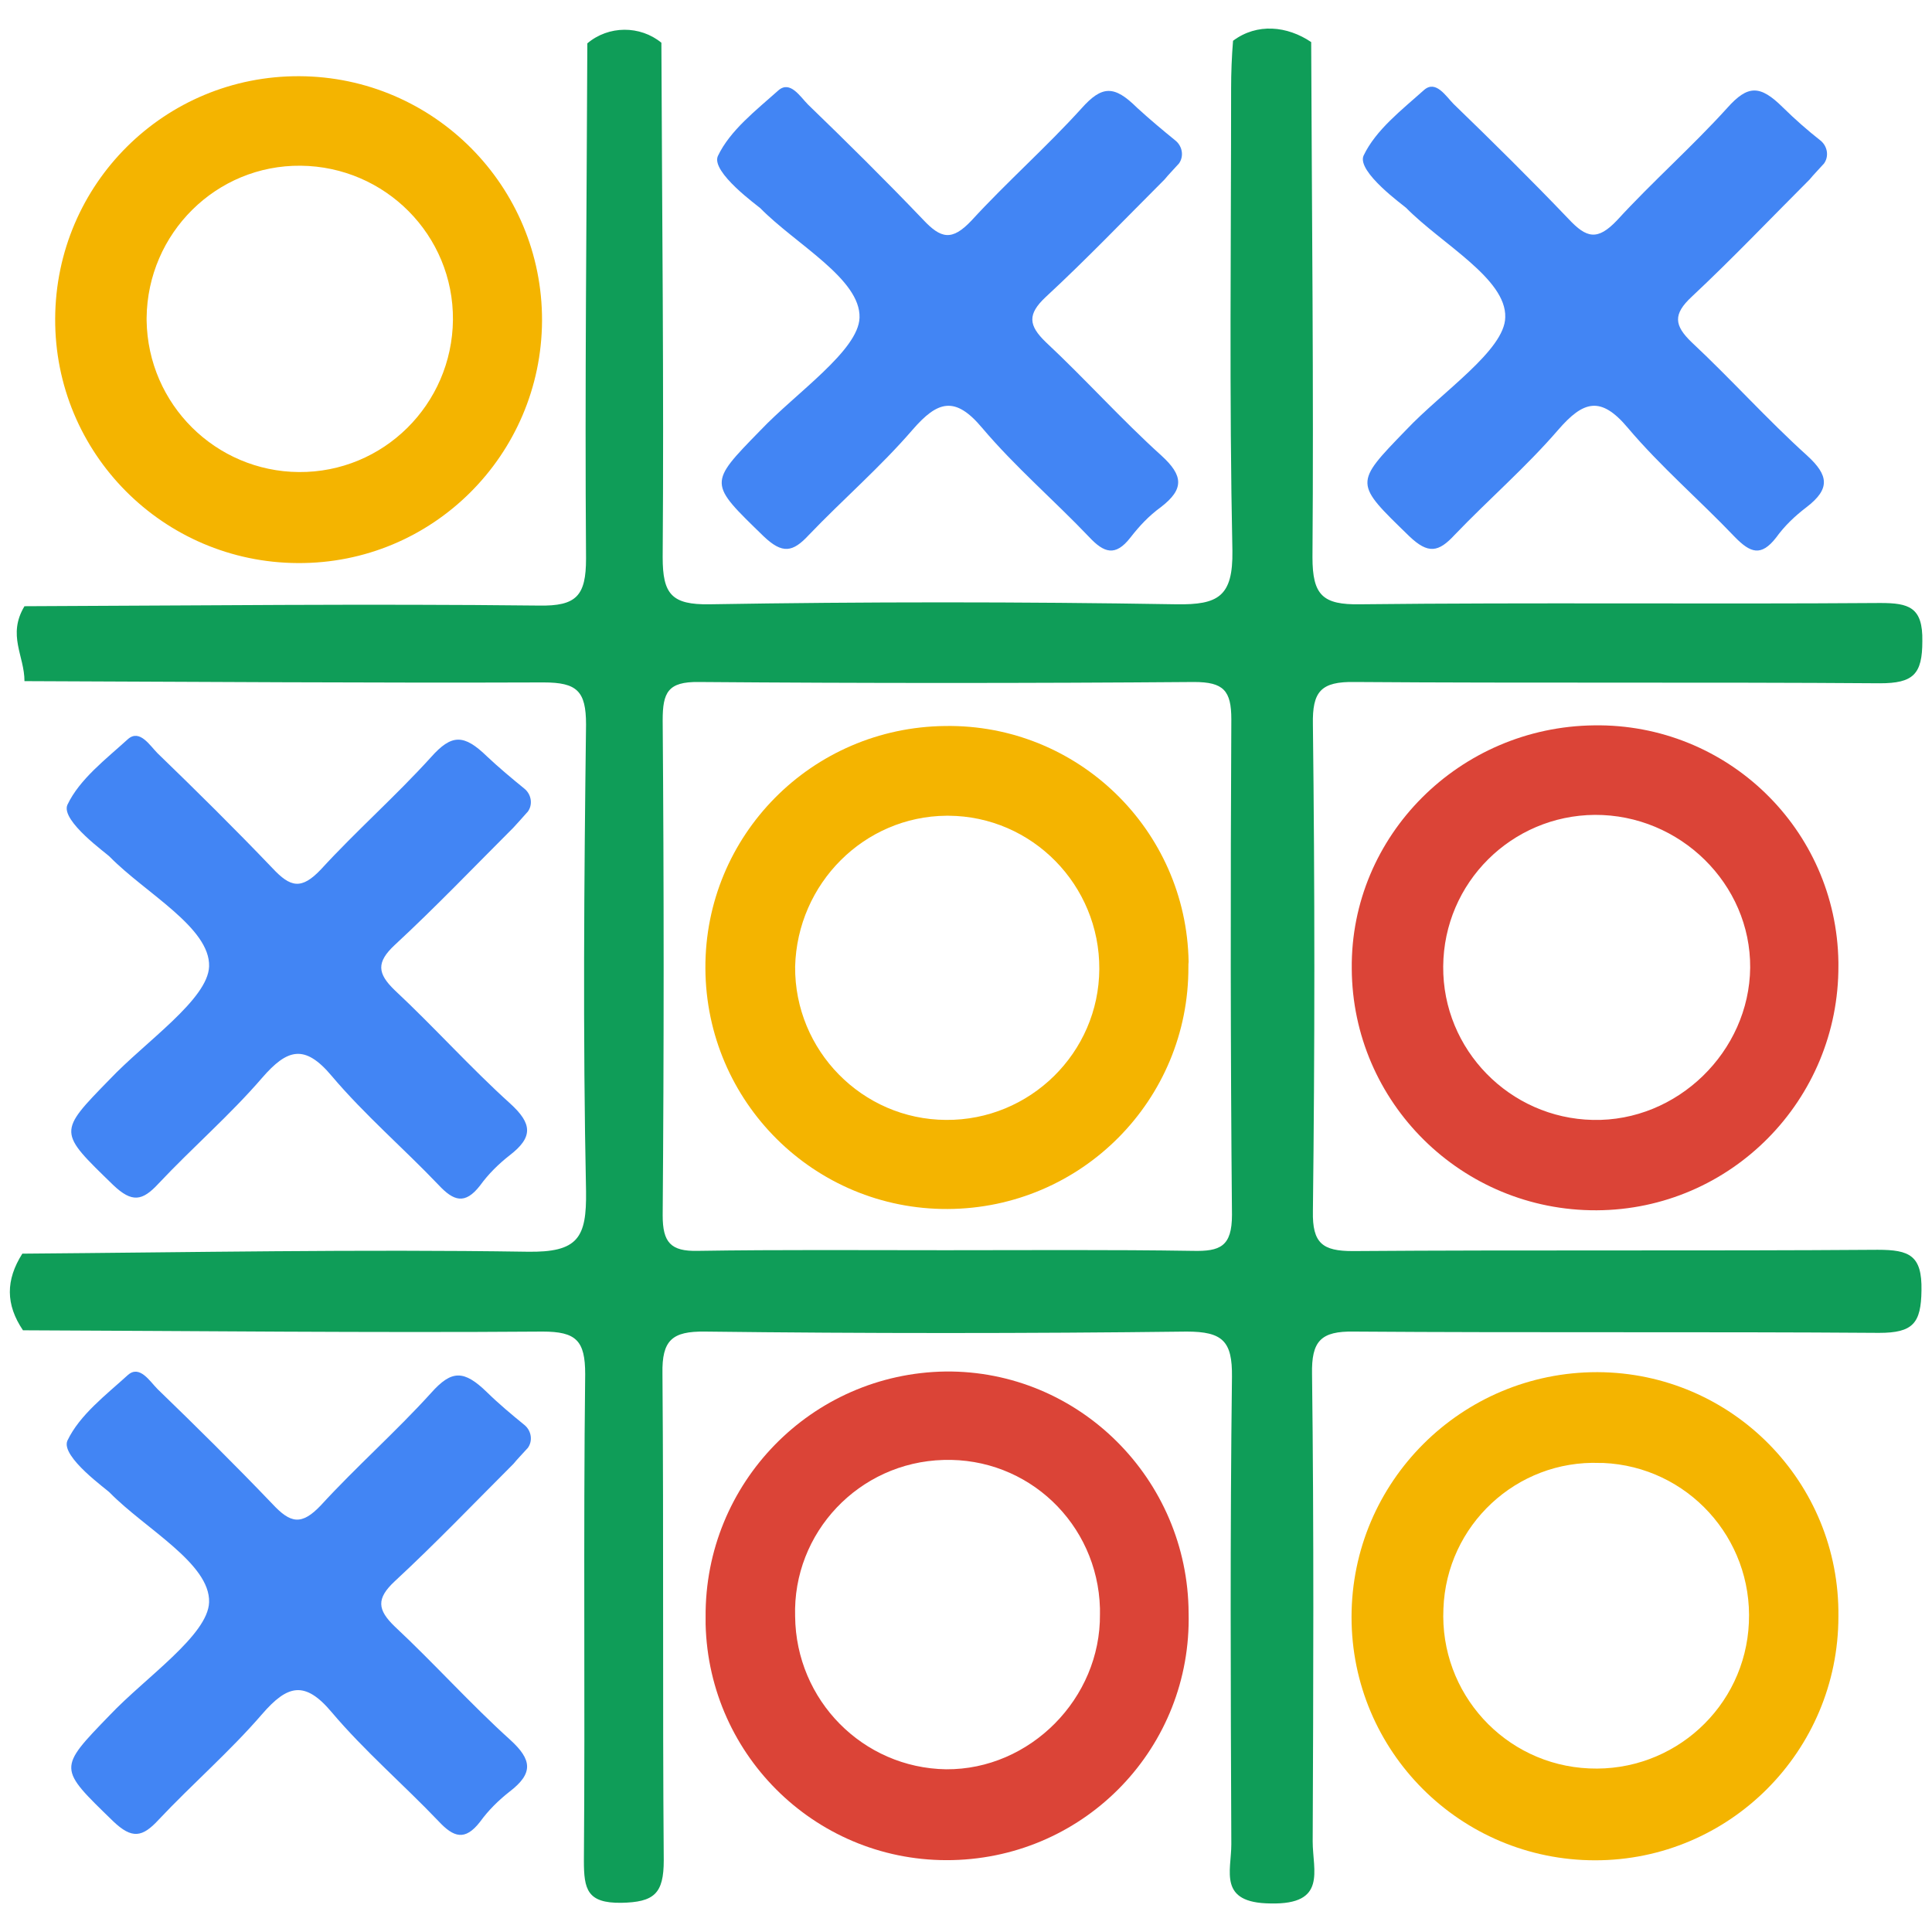
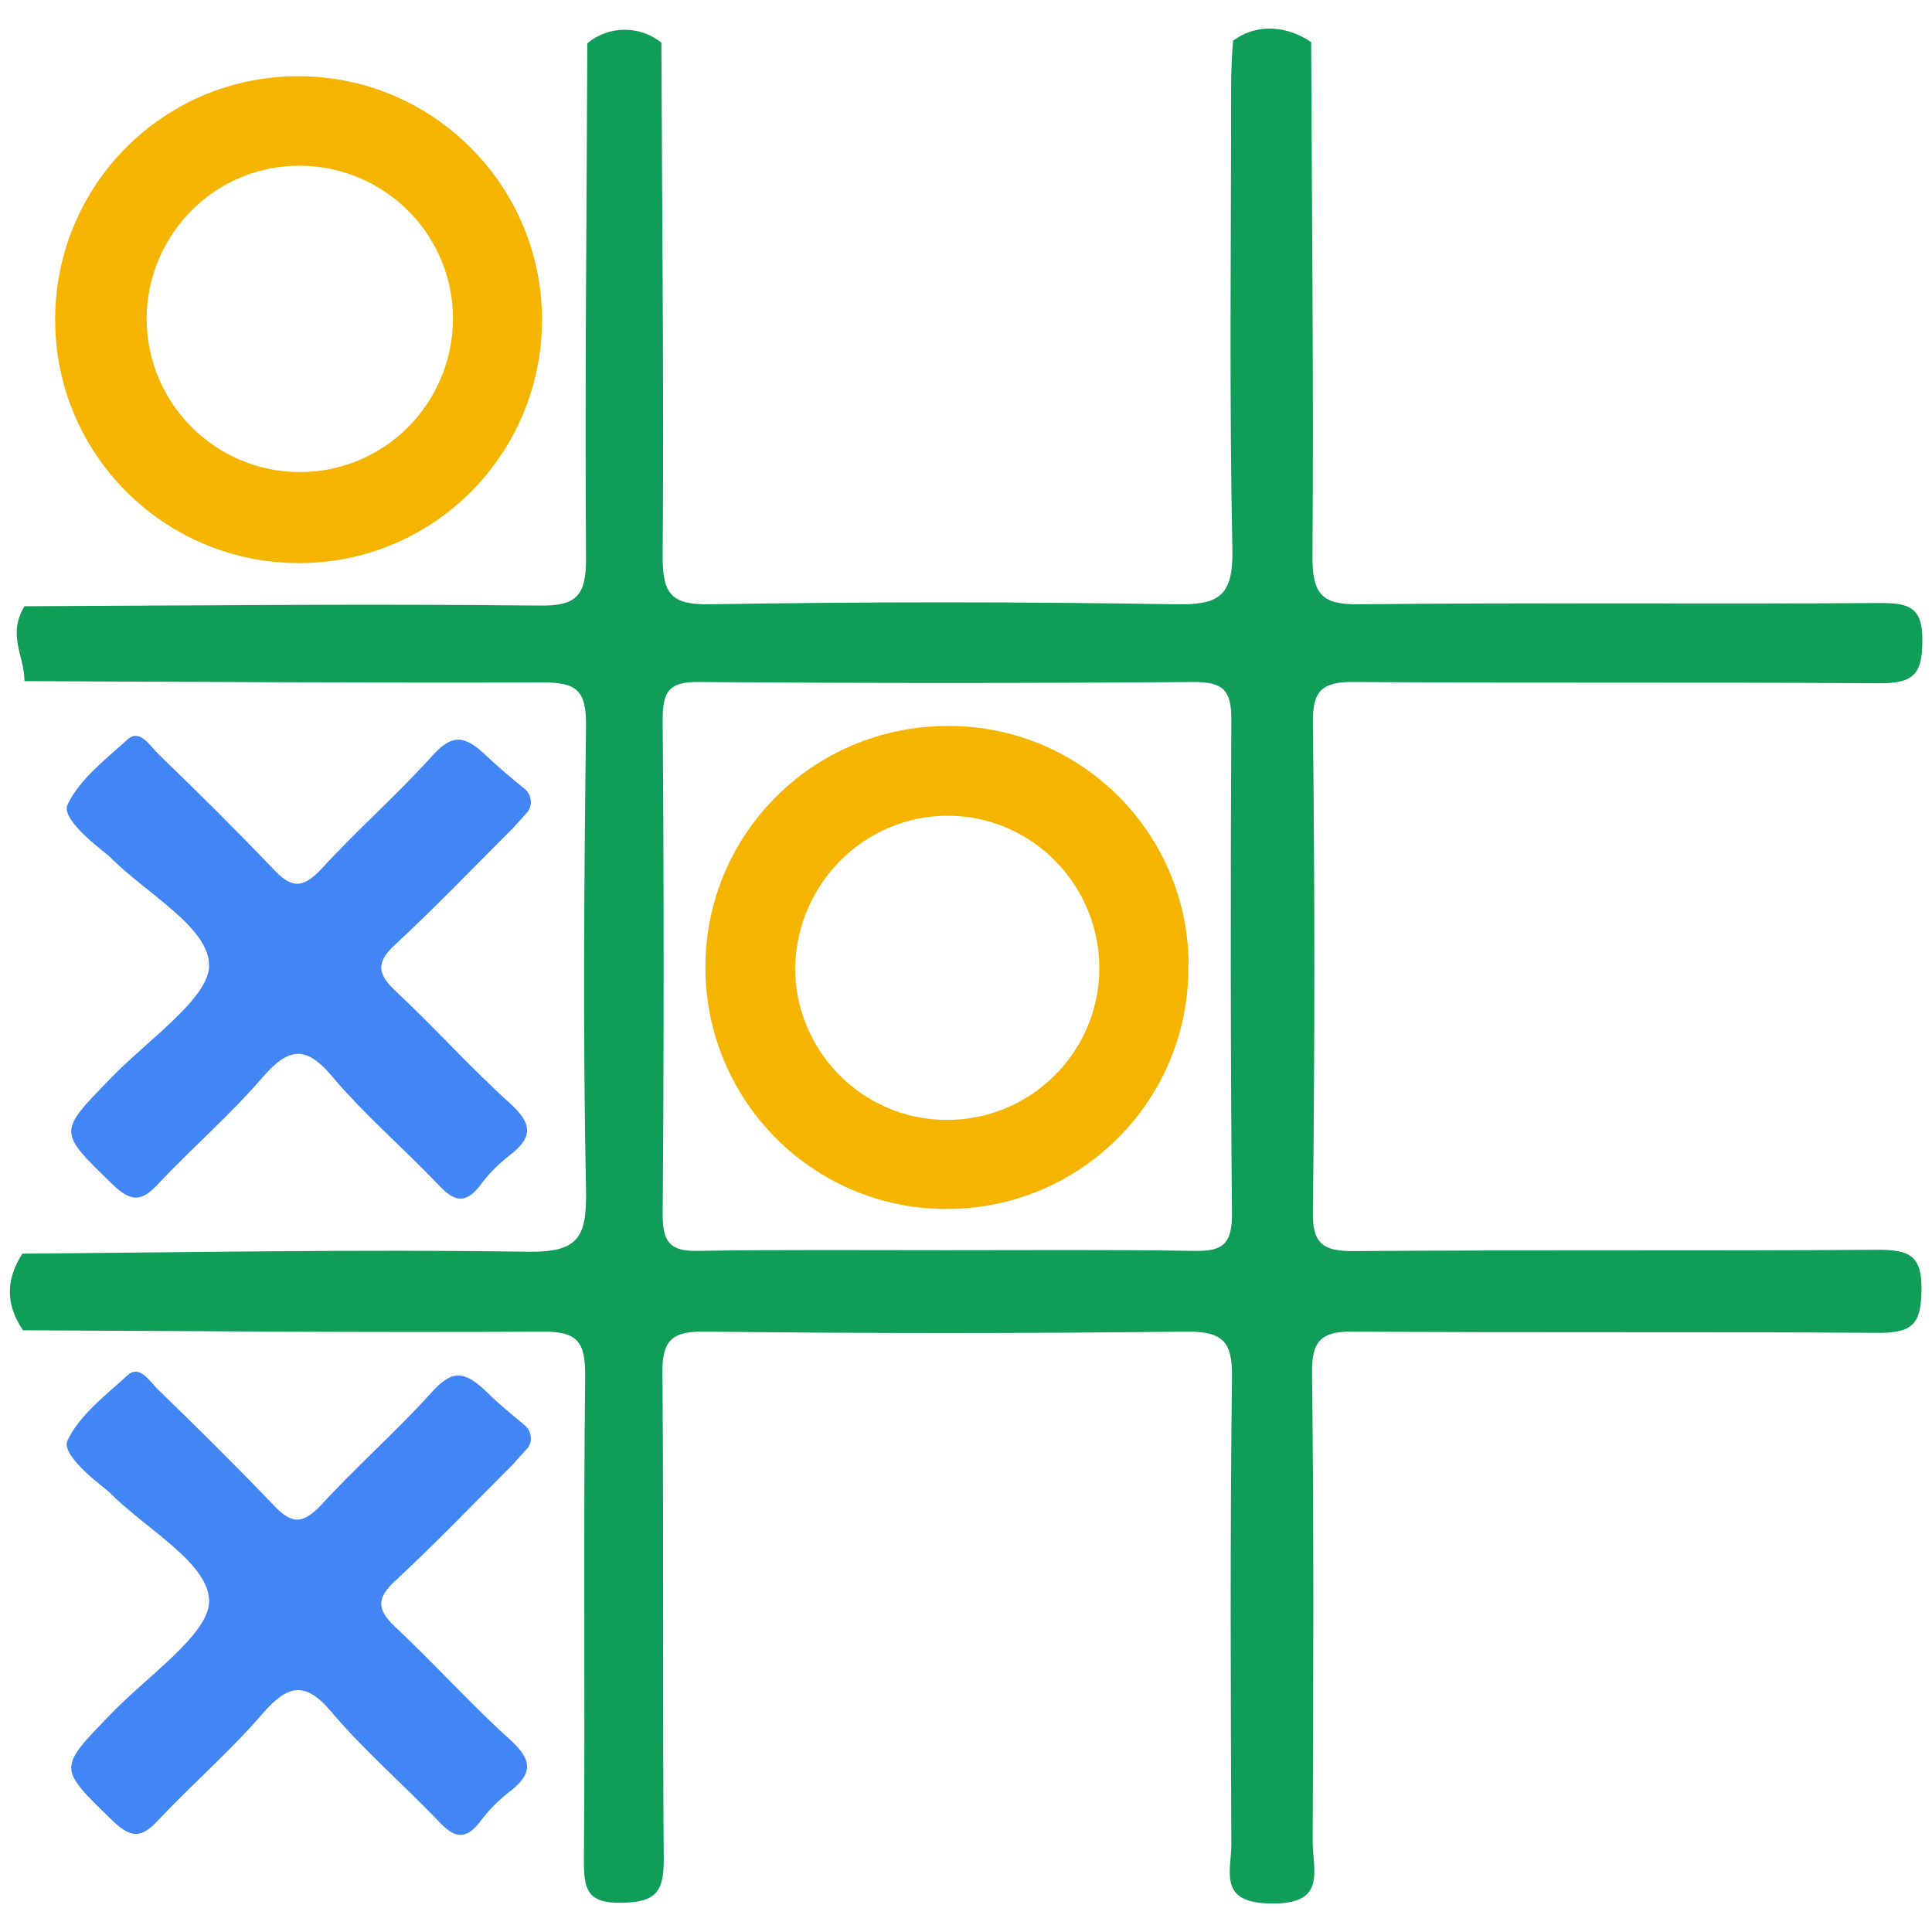
<svg xmlns="http://www.w3.org/2000/svg" version="1.1" id="Camada_1" x="0px" y="0px" viewBox="0 0 900 900" style="enable-background:new 0 0 900 900;" xml:space="preserve">
  <style type="text/css">
	.st0{fill:#0F9D58;}
	.st1{fill:#F4B400;}
	.st2{fill:#DB4437;}
	.st3{fill:#4285F4;}
</style>
  <g>
    <path class="st0" d="M874.7,582.2c-81.4,0.6-163.1,0-244.5,0.6c-14.1,0-18.9-3.6-18.6-18.6c0.9-75.7,0.9-151.1,0-226.7   c-0.3-15.3,3.6-20.1,19.6-19.8c81.4,0.6,163.1,0,244.5,0.6c15.6,0,19.8-4.2,19.8-19.6c0.3-15.9-6.3-17.8-19.6-17.8   c-80.7,0.6-161.6-0.3-242.3,0.6c-17.4,0.3-22.2-4.2-22.2-21.9c0.6-79.9-0.3-159.8-0.6-240c-11.1-7.5-25.2-9-36.4-0.6   c-0.6,7.2-0.9,15-0.9,22.2c0,71.8-0.9,143.5,0.6,215.4c0.3,21.3-6.6,25.2-26.1,24.9c-72.7-1.2-145-1.2-217.4,0   c-17.8,0.3-21.9-4.8-21.9-21.9c0.6-79.9-0.3-159.8-0.6-239.7c-9.9-8.1-24.6-8.1-34.5,0.3c-0.3,79.9-1.2,159.8-0.6,240   c0,17.4-4.5,22.2-21.9,21.9c-79.9-0.9-159.8,0-239.7,0.3c-8.1,13.5,0,23.1,0,34.9c80.5,0.3,161.3,0.9,241.8,0.6   c15.6,0,19.8,4,19.8,19.6c-0.9,72.4-1.5,145,0,217.4c0.3,21.6-3.6,28.6-27.4,28.2c-78.4-1.2-156.8,0.3-235.2,0.9   c-7.8,12.3-7.8,23.7,0.3,35.7c80.7,0.3,161.3,1.2,242.1,0.6c15.6,0,19.8,4.2,19.8,19.8c-0.9,75.7,0,151.1-0.6,226.7   c0,13.3,1.5,19.8,17.4,19.6c15.3-0.3,19.8-4.2,19.8-19.8c-0.6-75.7,0-151.1-0.6-226.7c-0.3-15.6,4.5-19.8,19.8-19.6   c74.8,0.9,149.6,0.9,224.4,0c16.8,0,21.3,4.5,21.1,21.1c-0.9,72.7-0.6,145-0.3,217.7c0,12.6-6.3,27.4,18.3,27.6   c26.4,0.6,19.6-15.3,19.6-28.9c0.3-72.7,0.6-145-0.3-217.7c-0.3-15.3,4-20.1,19.6-19.8c81.4,0.6,163.1,0,244.5,0.6   c15.9,0,19.6-4.5,19.8-19.8C895.4,584.8,889.5,582.2,874.7,582.2z M573.9,565.9c0,14.8-5.5,17.1-18.3,16.8   c-38.4-0.6-76.9-0.3-115.3-0.3s-76.9-0.3-115.3,0.3c-12.6,0.3-16.3-4-16.3-16.5c0.6-76.9,0.6-153.8,0-230.7   c0-12.9,2.4-18,16.8-17.8c76.9,0.6,153.8,0.6,230.7,0c13.8,0,17.4,4,17.4,17.4C573.2,412.1,573.2,489,573.9,565.9z" />
-     <path class="st1" d="M856.4,753c0,62.8-50.8,113.6-113.3,113.6c-62.8,0-113.5-50.8-113.5-113.3c0-63.1,51.3-114.1,114.4-114.1   c0,0,0,0,0.3,0C806.9,639.5,857.1,690.5,856.4,753z M672.4,749.4c-1.8,39.4,28.6,72.7,67.9,74.4c39.4,1.8,72.7-28.6,74.4-67.9   c1.8-39.4-28.6-72.7-67.9-74.4c-0.6,0-0.9,0-1.5,0C706.6,680,673.8,710.4,672.4,749.4L672.4,749.4L672.4,749.4z" />
-     <path class="st2" d="M856.4,449.7c0.3,62.8-50.2,113.8-112.6,114.1C681,564.1,630,513.6,629.7,451.2l0,0   c-0.6-61.9,50.2-112.6,112.9-113.3c61.9-0.9,112.9,48.3,113.8,110.3C856.4,448.8,856.4,449.3,856.4,449.7z M742,521.7   c39.4,0.9,72.9-31.9,73.3-70.9c0.3-39-32.7-71.4-72.4-71.2c-38.7,0.3-70.3,31.5-70.6,70.6C672,489,703.3,520.9,742,521.7z" />
    <path class="st1" d="M252.5,149.4c-0.3,62.5-51,113.3-113.8,112.9c-62.6-0.3-113.3-51.1-113-113.9C26,85.6,76.8,35.2,139.5,35.5   S252.7,86.9,252.5,149.4L252.5,149.4z M139.2,219.9c39.4,0.3,71.4-31.5,71.8-70.9c0.3-39.4-31.5-71.4-70.9-71.8   s-71.4,31.5-71.8,70.9c0,0.3,0,0.9,0,1.2C68.9,188.4,100.5,219.6,139.2,219.9z" />
    <path class="st1" d="M553.6,450.3c0.3,62.1-49.8,112.6-112.1,112.9c-62.1,0.3-112.6-49.8-112.9-112.1   c-0.3-61.9,49.5-112.3,111.8-112.9c61.6-0.9,112.3,48.3,113.3,109.9C553.6,448.8,553.6,449.3,553.6,450.3z M370.4,450.3   c-0.3,39,31.2,71.2,70.3,71.4c39,0.3,71.2-31.2,71.4-70.3c0.2-39-31.2-71.2-70.3-71.4c-0.3,0-0.6,0-0.9,0   C402.6,380.3,371.4,411.5,370.4,450.3z" />
-     <path class="st3" d="M547.6,65.5c3.3,2.7,4,7.5,1.5,10.8l-0.3,0.3c-2.7,3-4.5,4.8-6.3,7c-18.3,18.3-36.4,37.2-55.3,54.7   c-8.7,8.1-8.1,13.3,0,21.1c18.3,17.1,35.2,36,53.8,52.8c10.2,9.3,10.8,15.6-0.3,24.1c-5.5,4-9.9,8.7-14.1,14.1   c-7,9-12.3,7.2-19.3-0.3c-16.3-17.1-34.5-32.7-49.8-50.8c-12.6-15-20.7-12.6-32.4,0.9c-15,17.4-32.4,32.4-48.3,49   c-7.5,8.1-12.3,9-21.1,0.6c-25.6-24.9-25.9-24.3-1.5-49.3c16.5-17.4,45.7-37.2,46.2-52.5c0.6-18-29.7-34.2-46.2-51   c-0.9-0.9-23.1-16.8-19.8-24.3c5.7-12,17.8-21.3,28.2-30.6c5.5-4.8,10.2,3,13.8,6.6c18,17.4,36,35.2,53.5,53.5   c8.4,9,13.5,10.2,22.6,0.6c16.5-18,34.9-34.2,51.3-52.3c9.6-10.8,15.3-10.8,25.9-0.3C535.7,55.7,541.7,60.7,547.6,65.5z" />
-     <path class="st3" d="M848.1,65.5c3.3,2.7,4,7.5,1.5,10.8l-0.3,0.3c-2.7,3-4.5,4.8-6.3,7c-18.3,18.3-36,36.9-55,54.7   c-8.7,8.1-8.1,13.3,0,21.1c18.3,17.1,35.2,36,53.8,52.8c10.2,9.3,10.8,15.6-0.3,24.1c-5.5,4.2-10.2,8.7-14.1,14.1   c-7,9-12,7.2-19.3-0.3c-16.3-17.1-34.5-32.7-49.8-50.8c-12.6-15-20.7-12.6-32.4,0.9c-15,17.4-32.4,32.4-48.3,49   c-7.5,8.1-12.3,9-21.1,0.6c-25.6-24.9-25.9-24.3-1.5-49.5c16.8-17.8,46-37.2,46.2-52.5c0.6-18-29.7-34.2-46.2-51   c-0.9-0.9-23.1-16.8-19.8-24.3c5.7-12,17.8-21.3,28.2-30.6c5.5-4.8,10.2,3,13.8,6.6c18,17.4,36,35.2,53.5,53.5   c8.4,9,13.5,10.2,22.6,0.6c16.5-18,34.9-34.2,51.3-52.3c9.6-10.8,15.3-10.8,25.9-0.3C836.3,55.7,842,60.7,848.1,65.5z" />
    <path class="st3" d="M244.3,367.4c3.3,2.7,4,7.5,1.5,10.8l-0.3,0.3c-2.7,3-4.5,5.1-6.3,7c-18.3,18.3-36.4,37.2-55.3,54.7   c-8.7,8.1-8.1,13.3,0,21.1c18.3,17.1,35.2,36,53.8,52.8c10.2,9.3,10.8,15.6-0.3,24.1c-5.1,4-9.9,8.7-13.8,14.1   c-7,9-12.3,7.2-19.3-0.3c-16.3-17.1-34.5-32.7-49.8-50.8c-12.6-15-20.7-12.6-32.4,0.9c-15,17.4-32.4,32.4-48.3,49.3   c-7.5,8.1-12.3,9-21.1,0.6c-25.6-24.9-25.9-24.3-1.5-49.3c16.5-17.4,45.7-37.2,46.2-52.5c0.6-18-29.7-34.2-46.2-51   c-0.9-1.2-23.1-16.8-19.8-24.3c5.7-12,18-21.3,28.2-30.6c5.5-4.8,10.2,3,13.8,6.6c18,17.4,36,35.2,53.5,53.5   c8.4,9,13.5,10.2,22.6,0.6c16.5-18,34.9-34.2,51.3-52.3c9.6-10.8,15.3-10.8,26.1-0.3C232.3,357.5,238.4,362.6,244.3,367.4z" />
    <path class="st3" d="M244.3,663.8c3.3,2.7,4,7.5,1.5,10.8l-0.3,0.3c-2.7,3-4.5,4.8-6.3,7c-18.3,18.3-36.4,37.2-55.3,54.7   c-8.7,8.1-8.1,13.3,0,21.1c18.3,17.1,35.2,36,53.8,52.8c10.2,9.3,10.8,15.6-0.3,24.1c-5.1,4-9.9,8.7-13.8,14.1   c-7,9-12.3,7.2-19.3-0.3c-16.3-17.1-34.5-32.7-49.8-50.8c-12.6-15-20.7-12.6-32.4,0.9c-15,17.4-32.4,32.4-48.3,49.3   c-7.5,8.1-12.3,9-21.1,0.6c-25.6-24.9-25.9-24.3-1.5-49.5c16.5-17.4,45.7-37.2,46.2-52.5c0.6-18-29.7-34.2-46.2-51   c-0.9-1.2-23.1-16.8-19.8-24.3c5.7-12,18-21.3,28.2-30.6c5.5-4.8,10.2,3,13.8,6.6c18,17.4,36,35.2,53.5,53.5   c8.4,9,13.5,10.2,22.6,0.6c16.5-18,34.9-34.2,51.3-52.3c9.6-10.8,15.3-10.8,26.1-0.3C232.3,653.9,238.4,659,244.3,663.8z" />
-     <path class="st2" d="M440.5,638.9c-62.5,0.9-112.3,52-111.8,114.4c0,1.2,0,2.1,0,3.3c1.5,62.1,52.8,111.4,115.1,109.9   s111.4-52.8,109.9-115.1C553.4,689,502.6,638.3,440.5,638.9z M440.7,824.2c-38.7-0.6-69.9-32.1-70.3-71.2   c-1.2-39,29.7-71.8,69.1-72.9c39.4-1.2,71.8,29.7,72.9,69.1c0,0.9,0,1.8,0,2.7C512.8,791.2,479.8,824.5,440.7,824.2z" />
  </g>
</svg>